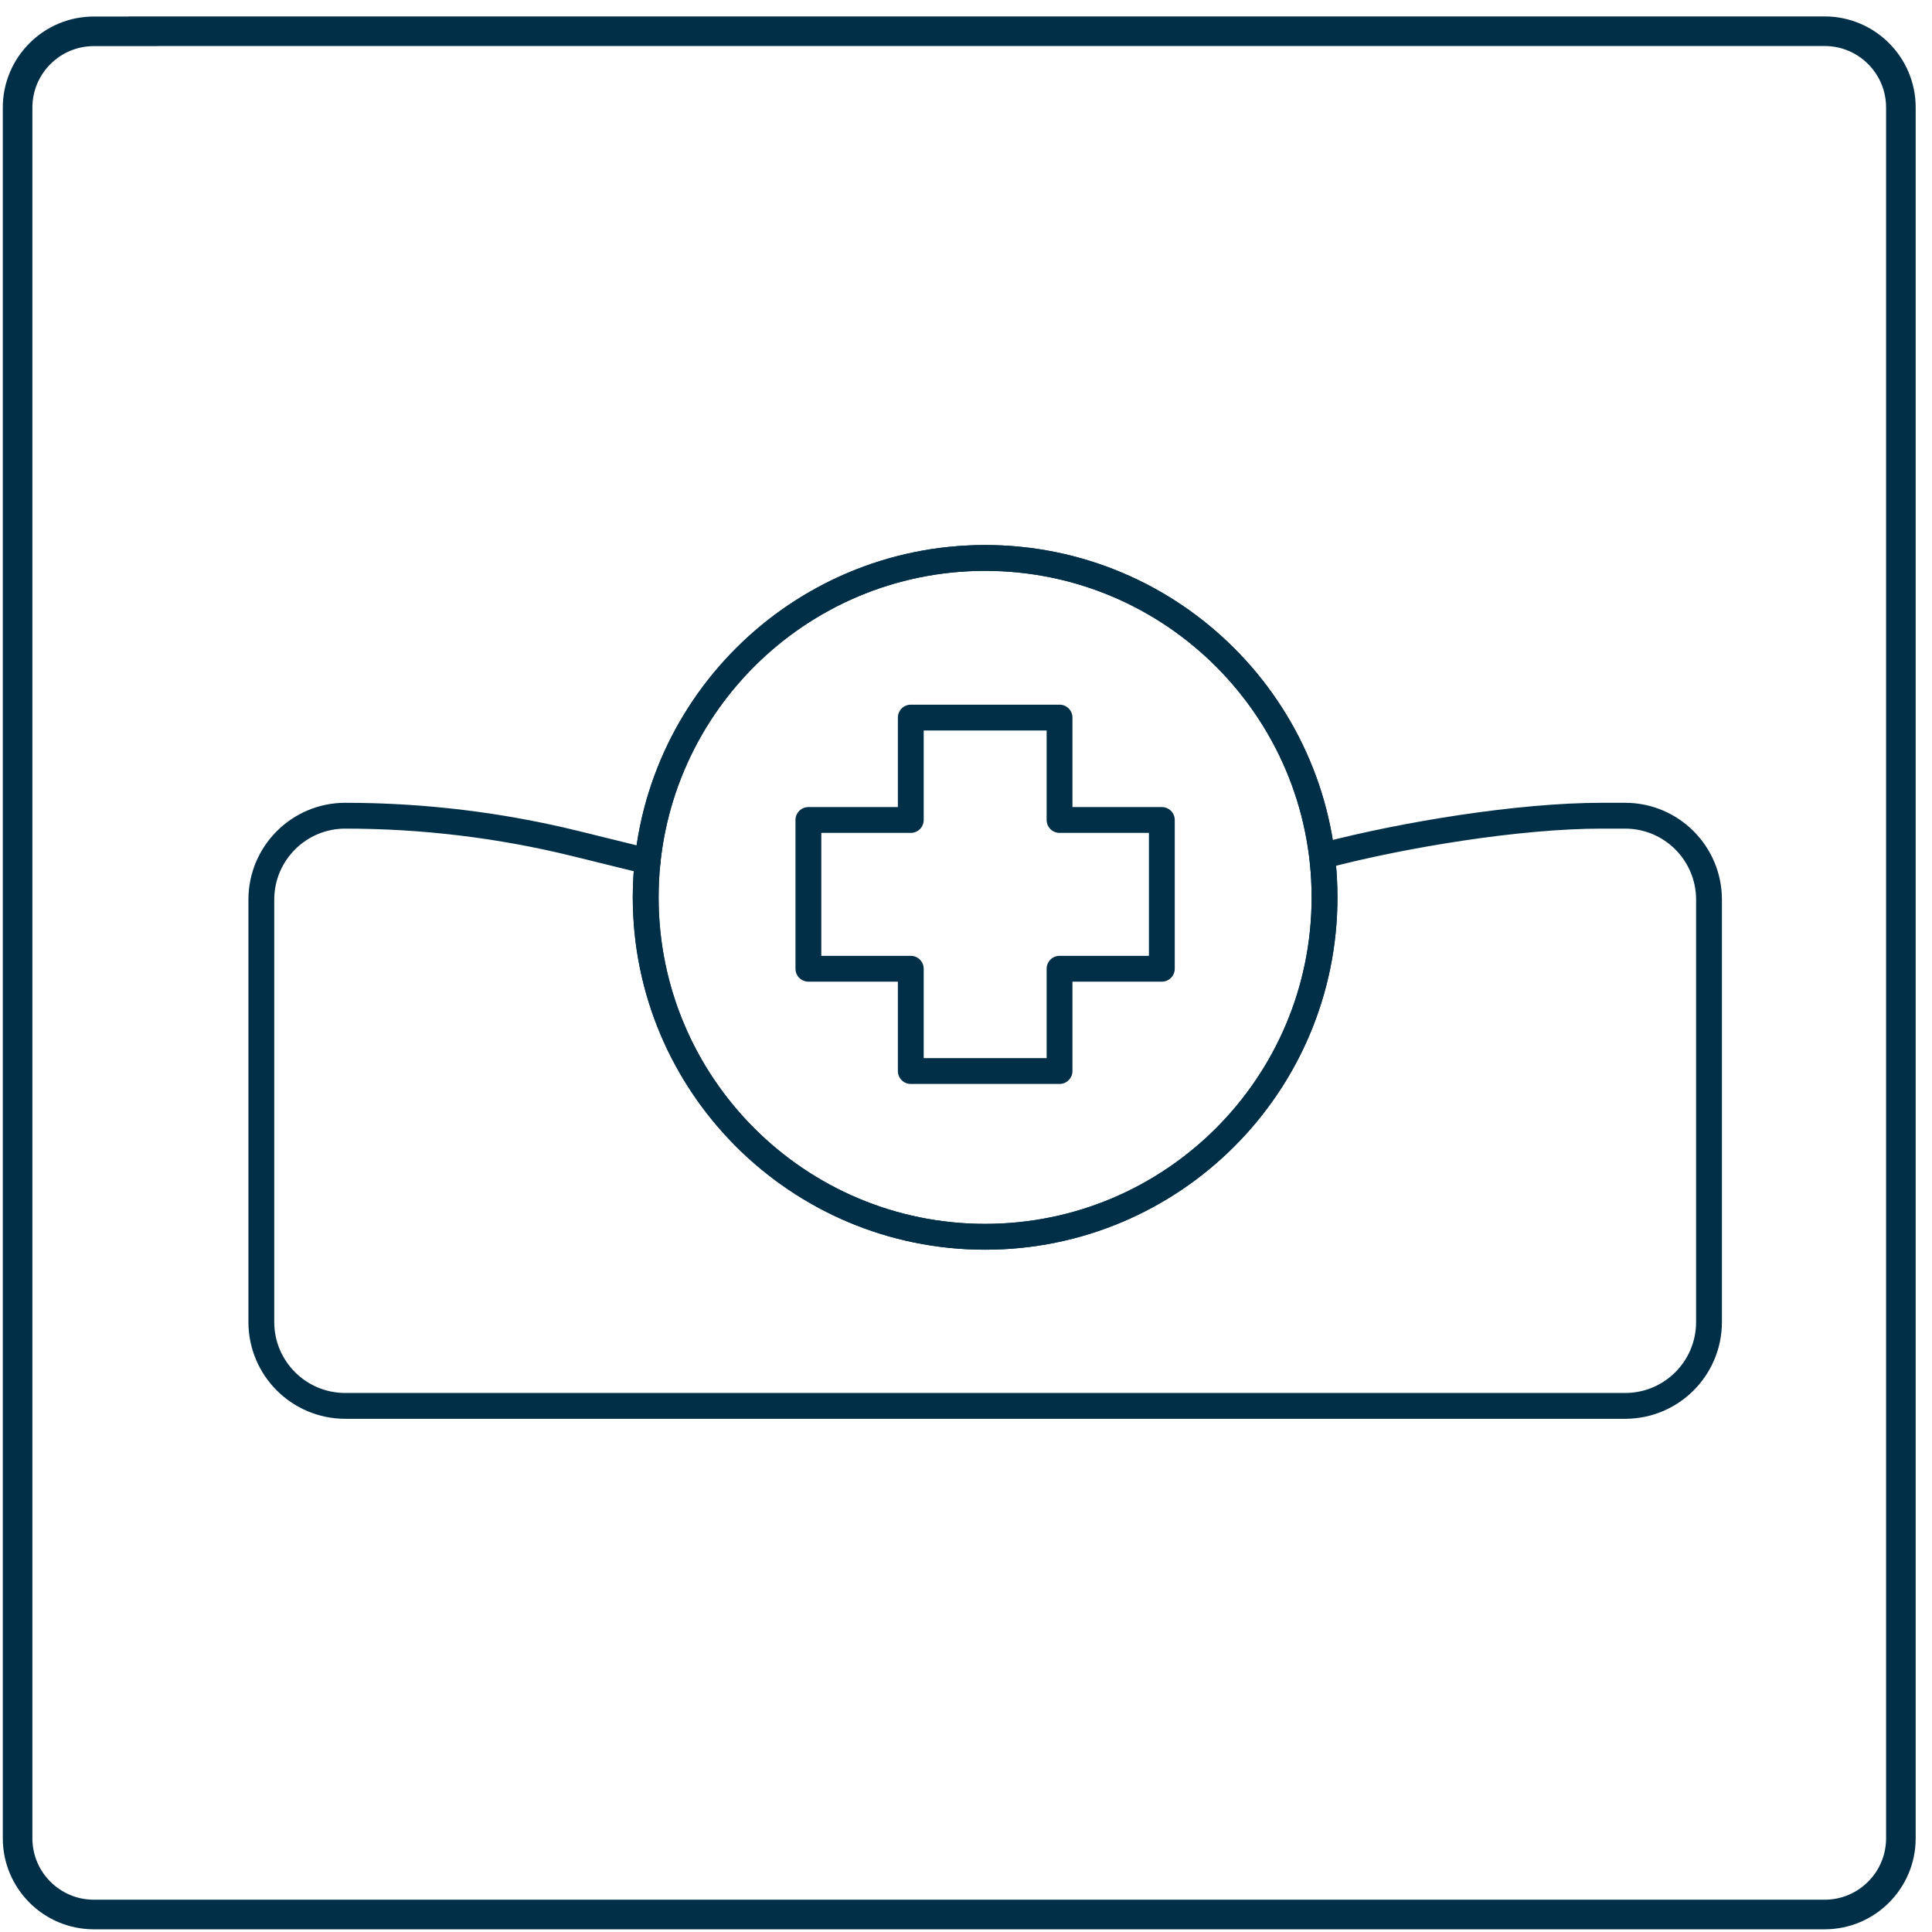
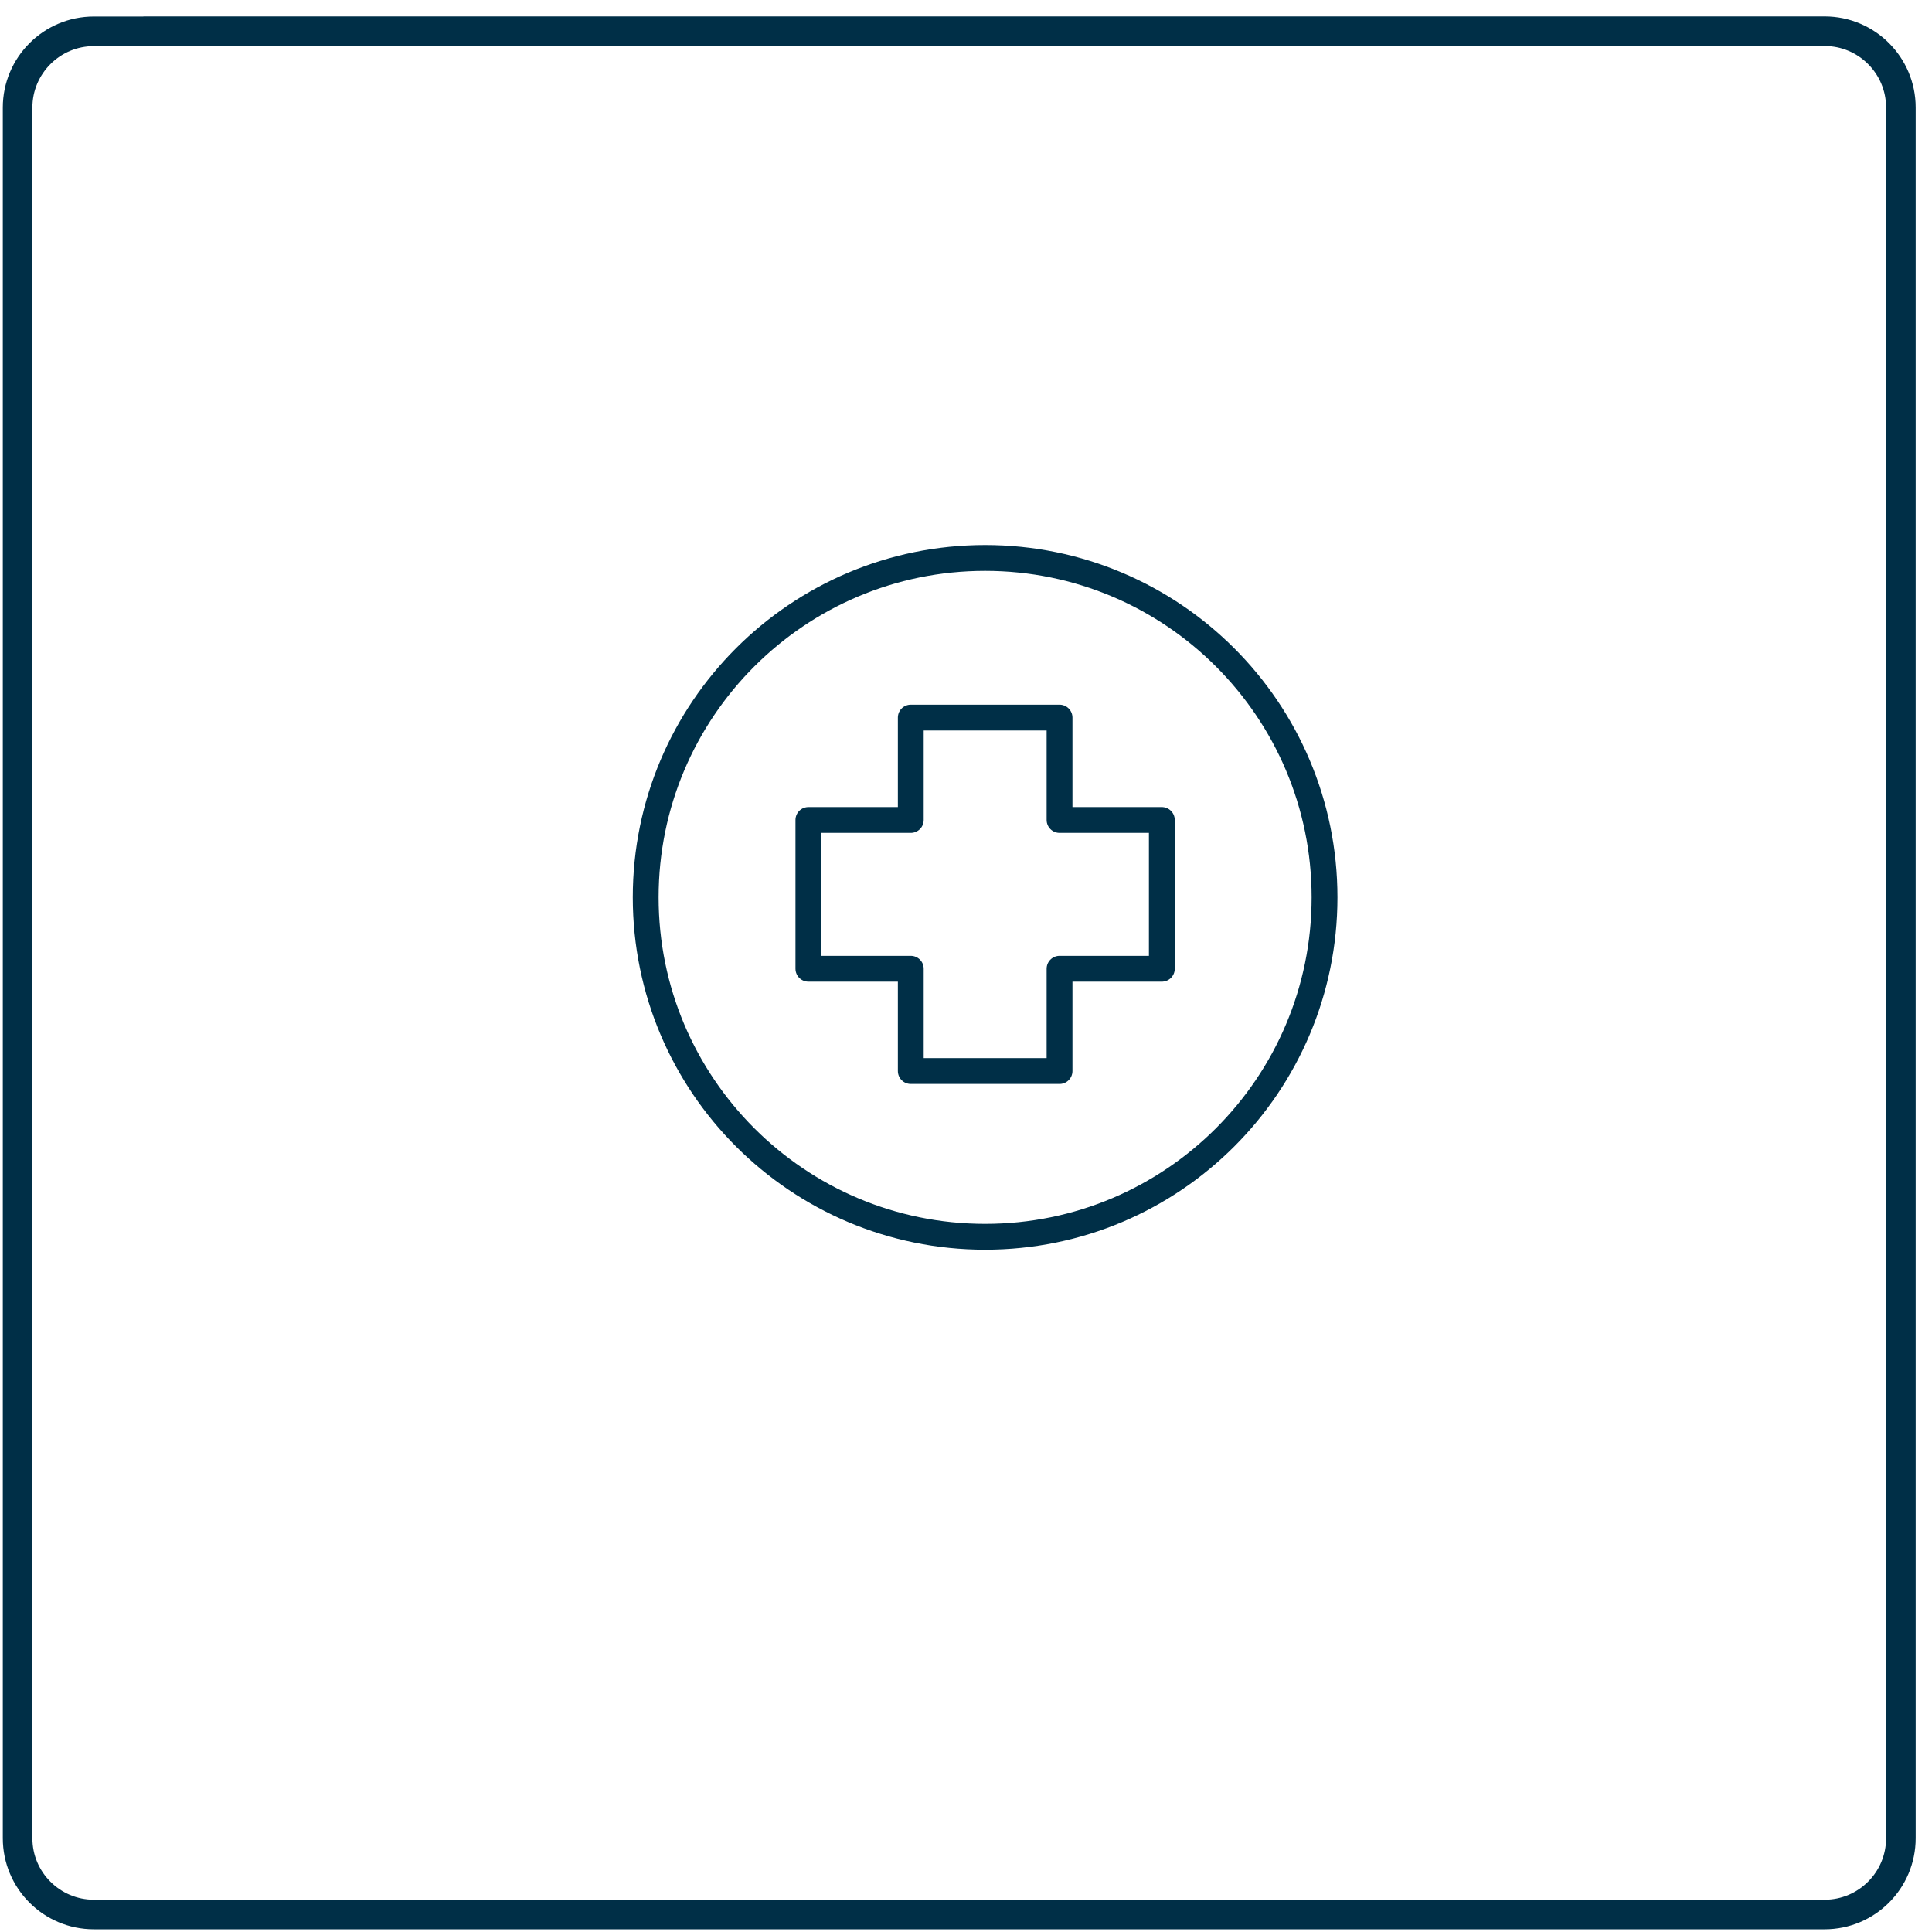
<svg xmlns="http://www.w3.org/2000/svg" xml:space="preserve" width="19mm" height="19mm" version="1.0" style="shape-rendering:geometricPrecision; text-rendering:geometricPrecision; image-rendering:optimizeQuality; fill-rule:evenodd; clip-rule:evenodd" viewBox="0 0 19 19">
  <defs>
    <style type="text/css">
   
    .str0 {stroke:#002F47;stroke-width:0.291;stroke-miterlimit:22.926}
    .str1 {stroke:#002F47;stroke-width:0.254;stroke-linecap:round;stroke-linejoin:round;stroke-miterlimit:22.926}
    .fil0 {fill:none}
   
  </style>
  </defs>
  <g id="Warstwa_x0020_1">
    <g id="_1829946359344">
      <g id="_1350784810528">
        <g id="_2641338189232">
-           <path class="fil0 str0" d="M1.41 0.307l16.534 0c0.414,0 0.75,0.336 0.75,0.75l0 17.021c0,0.414 -0.336,0.75 -0.75,0.75l-17.021 0c-0.414,-0 -0.75,-0.336 -0.75,-0.75l-0 -17.02c0,-0.414 0.336,-0.75 0.75,-0.75l0.487 -0z" />
+           <path class="fil0 str0" d="M1.41 0.307l16.534 0c0.414,0 0.75,0.336 0.75,0.75l0 17.021c0,0.414 -0.336,0.75 -0.75,0.75l-17.021 0c-0.414,-0 -0.75,-0.336 -0.75,-0.75l-0 -17.02c0,-0.414 0.336,-0.75 0.75,-0.75l0.487 -0" />
        </g>
      </g>
-       <path class="fil0 str1" d="M13.026 8.412c0.784,-0.205 1.914,-0.39 2.724,-0.39l0.232 0c0.456,0 0.825,0.37 0.825,0.825l0 4.154c0,0.456 -0.369,0.825 -0.825,0.825l-12.587 0c-0.455,0 -0.825,-0.369 -0.825,-0.825l0 -4.154c0,-0.455 0.37,-0.825 0.825,-0.825 0.765,0 1.526,0.092 2.269,0.275l0.706 0.174" />
-       <path class="fil0 str1" d="M9.688 5.487c1.843,0 3.338,1.495 3.338,3.338 0,1.843 -1.494,3.338 -3.338,3.338 -1.843,0 -3.338,-1.495 -3.338,-3.338 0,-1.843 1.495,-3.338 3.338,-3.338z" />
      <path class="fil0 str1" d="M9.688 5.487c1.843,0 3.338,1.495 3.338,3.338 0,1.843 -1.494,3.338 -3.338,3.338 -1.843,0 -3.338,-1.495 -3.338,-3.338 0,-1.843 1.495,-3.338 3.338,-3.338z" />
      <polygon class="fil0 str1" points="8.957,7.057 10.42,7.057 10.42,8.064 11.426,8.064 11.426,9.527 10.42,9.527 10.42,10.533 8.957,10.533 8.957,9.527 7.95,9.527 7.95,8.064 8.957,8.064 " />
    </g>
  </g>
</svg>